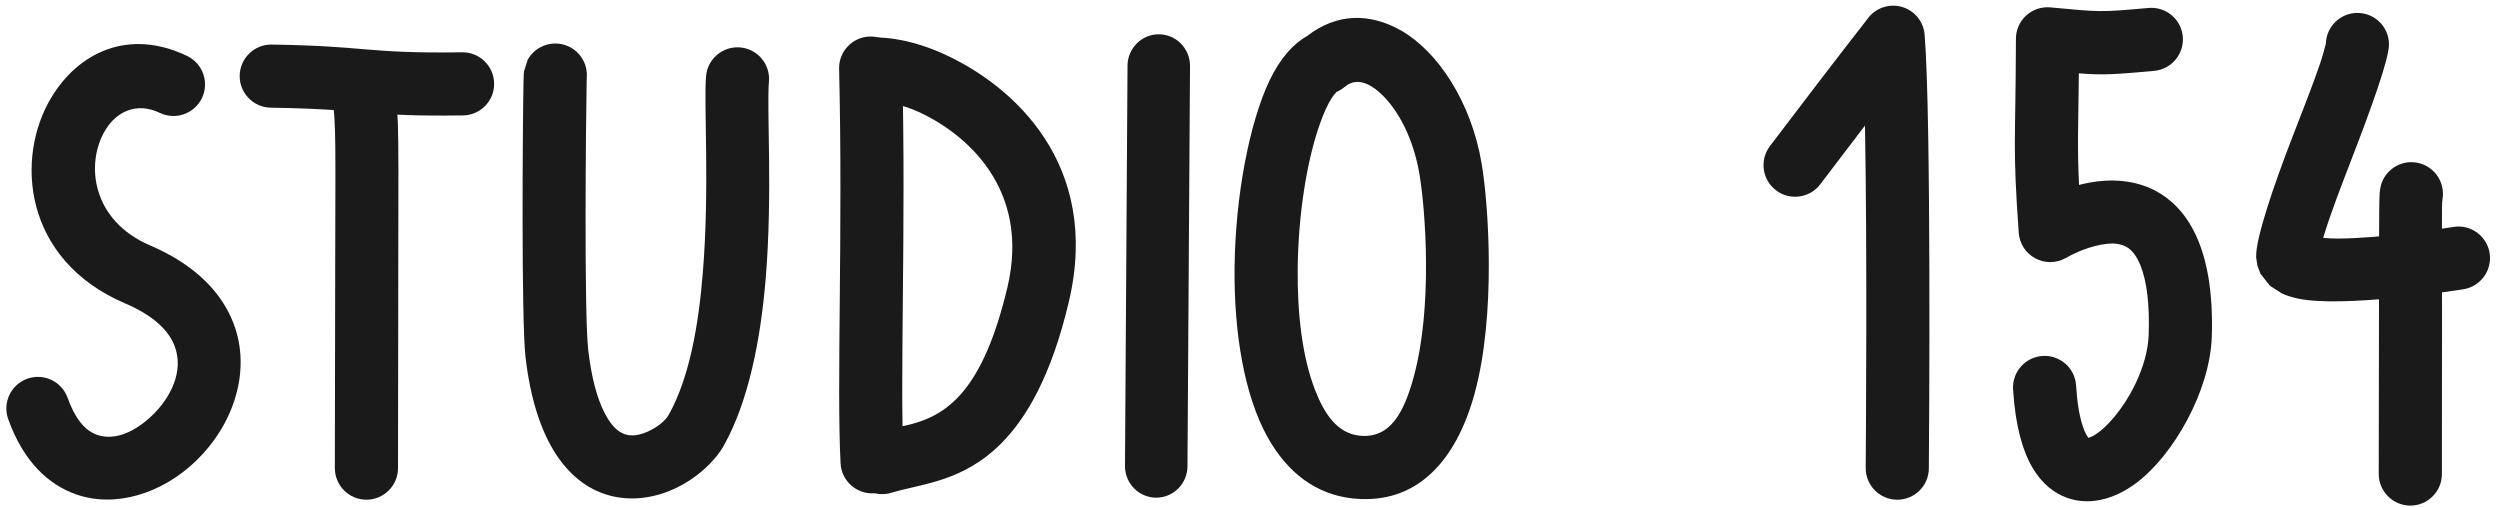
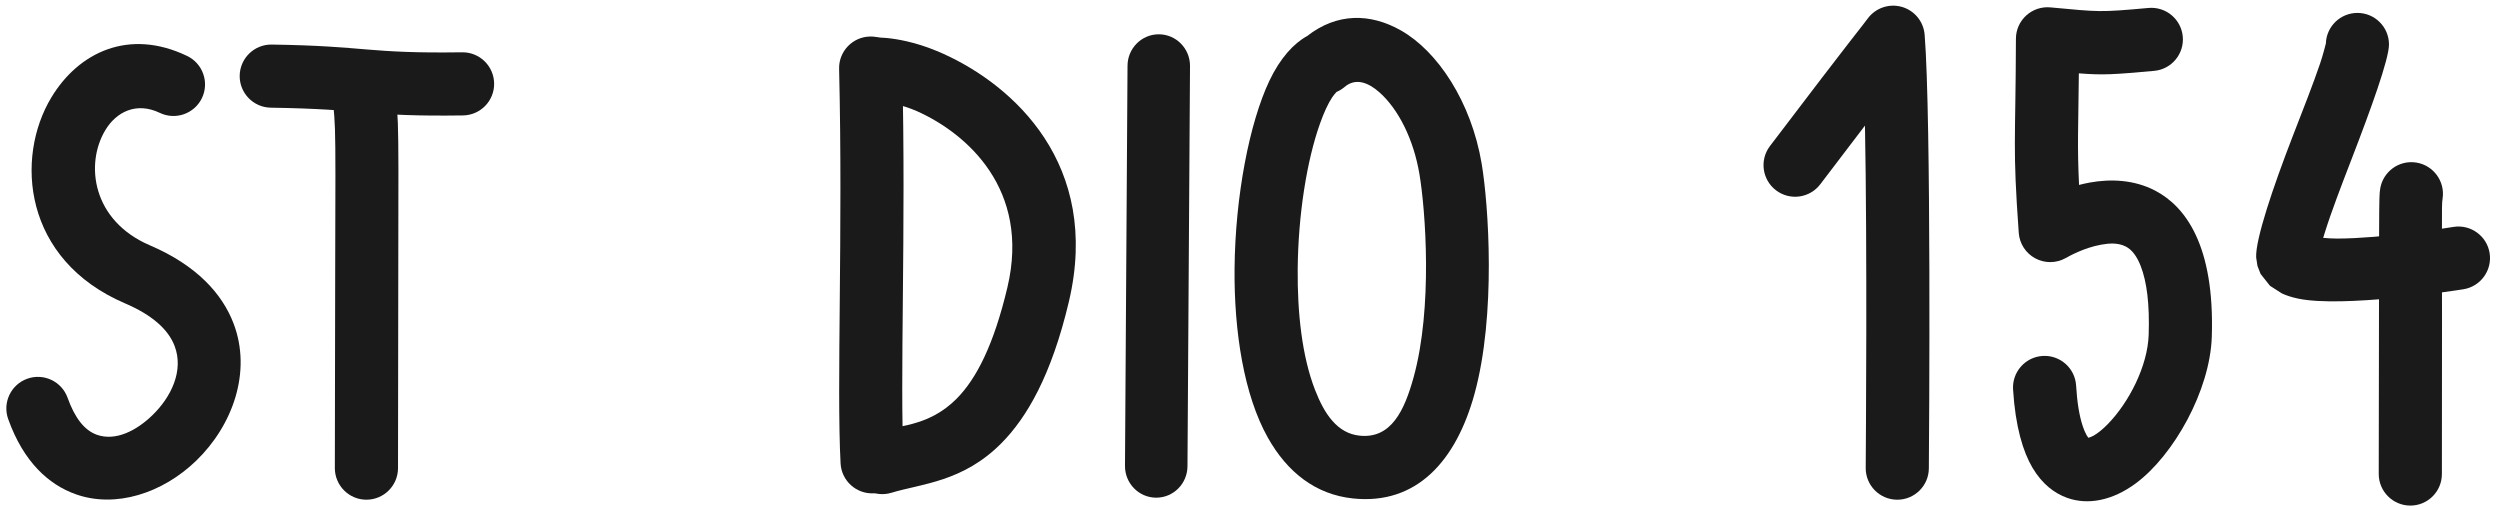
<svg xmlns="http://www.w3.org/2000/svg" style="fill-rule:evenodd;clip-rule:evenodd;stroke-linejoin:round;stroke-miterlimit:2;" xml:space="preserve" version="1.1" viewBox="0 0 528 107" height="100%" width="100%">
  <g transform="matrix(1,0,0,1,-1437.75,-539.177)">
    <path style="fill:rgb(26,26,26);" d="M1477.27,550.997C1480.59,552.59 1481.99,556.576 1480.4,559.893C1478.8,563.209 1474.82,564.609 1471.5,563.016C1466.55,560.641 1462.32,562.816 1460.01,566.634C1455.66,573.85 1457.24,585.788 1469.41,590.992C1479.39,595.261 1484.7,601.296 1487.06,607.447C1490.99,617.676 1486.89,629.033 1479.19,636.477C1472.06,643.369 1462.13,646.565 1453.7,643.547C1448.07,641.53 1442.73,636.783 1439.48,627.684C1438.24,624.219 1440.05,620.401 1443.51,619.163C1446.98,617.925 1450.79,619.732 1452.03,623.197C1453.55,627.443 1455.57,630.054 1458.2,630.995C1462.16,632.412 1466.58,630.125 1469.92,626.888C1473.87,623.079 1476.63,617.465 1474.62,612.232C1473.27,608.719 1469.86,605.689 1464.16,603.25C1442.64,594.041 1440.89,572.52 1448.6,559.749C1454.33,550.243 1464.96,545.083 1477.27,550.997Z" />
  </g>
  <g transform="matrix(1,0,0,1,-1435.79,-541.362)">
    <path style="fill:rgb(26,26,26);" d="M1506.16,563.282C1505.8,559.621 1508.48,556.352 1512.14,555.987C1515.8,555.621 1519.07,558.297 1519.43,561.958C1520.18,569.464 1519.89,569.367 1519.85,640.236C1519.84,643.915 1516.86,646.901 1513.17,646.899C1509.5,646.896 1506.51,643.907 1506.51,640.228C1506.56,570.565 1506.9,570.66 1506.16,563.282Z" />
  </g>
  <g transform="matrix(1,0,0,1,-1434.51,-538.808)">
    <path style="fill:rgb(26,26,26);" d="M1491.7,561.551C1488.02,561.496 1485.08,558.465 1485.13,554.786C1485.19,551.107 1488.22,548.164 1491.9,548.219C1512.24,548.523 1511.81,550.144 1532.11,549.855C1535.79,549.803 1538.82,552.747 1538.87,556.426C1538.93,560.105 1535.98,563.135 1532.3,563.187C1511.8,563.479 1512.24,561.858 1491.7,561.551Z" />
  </g>
  <g transform="matrix(1,0,0,0.937,-1439.22,-502.007)">
-     <path style="fill:rgb(26,26,26);" d="M1563.14,553.298C1563.14,553.496 1563.13,553.954 1563.12,554.402C1562.95,563.175 1562.58,606.514 1563.45,614.618C1564.14,620.92 1565.33,625.585 1566.95,628.924C1568.04,631.167 1569.24,632.665 1570.65,633.399C1572.45,634.339 1574.4,633.824 1576.06,633.018C1578.02,632.068 1579.73,630.63 1580.45,629.258C1584.86,620.848 1586.75,609.028 1587.65,597.316C1589.13,578.119 1587.83,559.09 1588.34,552.918C1588.65,549.008 1591.89,546.11 1595.56,546.45C1599.22,546.791 1601.94,550.242 1601.62,554.152C1601.12,560.315 1602.42,579.315 1600.94,598.483C1599.87,612.348 1597.31,626.254 1592.08,636.21C1590.3,639.605 1586.43,643.616 1581.58,645.965C1576.45,648.458 1570.38,649.088 1564.8,646.182C1558.64,642.978 1552.22,634.748 1550.21,616.252C1549.3,607.889 1549.61,563.159 1549.79,554.104C1549.81,552.828 1549.86,552.055 1549.88,551.886L1550.66,549.247C1552.44,545.81 1556.5,544.556 1559.72,546.45C1562.1,547.85 1563.37,550.58 1563.14,553.298Z" />
-   </g>
+     </g>
  <g transform="matrix(1,0,0,1,-1434.88,-538.65)">
    <path style="fill:rgb(26,26,26);" d="M1612.1,553.189C1612.01,549.51 1614.93,546.452 1618.61,546.364C1622.29,546.275 1625.34,549.19 1625.43,552.868C1626.26,587.325 1624.87,619.442 1625.73,635.83C1625.92,639.504 1623.09,642.644 1619.42,642.837C1615.75,643.03 1612.61,640.204 1612.41,636.53C1611.55,620.067 1612.93,587.804 1612.1,553.189Z" />
  </g>
  <g transform="matrix(1,0,0,0.965,-1437.42,-517.171)">
    <path style="fill:rgb(26,26,26);" d="M1622.99,557.89C1619.5,558.657 1616.02,556.427 1615.14,552.812C1614.25,549.113 1616.41,545.356 1619.98,544.427C1622.84,543.683 1629.37,544.301 1636.63,547.692C1651.36,554.568 1670.04,571.834 1663.16,601.982C1659.47,618.138 1654.26,627.338 1648.94,632.905C1640.79,641.427 1632.05,641.771 1625.69,643.774C1622.17,644.882 1618.44,642.82 1617.38,639.171C1616.31,635.522 1618.3,631.659 1621.82,630.55C1626.56,629.056 1633.39,629.536 1639.47,623.176C1643.63,618.823 1647.3,611.433 1650.19,598.8C1655.08,577.367 1641.63,565.182 1631.16,560.294C1627.84,558.745 1623.38,557.957 1622.99,557.89Z" />
  </g>
  <g transform="matrix(-0.012,-7.72153e-05,-0.006,0.971,268.211,-522.734)">
    <path style="fill:rgb(26,26,26);" d="M2230.05,552.842C2231.61,549.051 1986.46,545.958 1682.95,545.939C1379.44,545.919 1131.78,548.981 1130.23,552.772C1129.26,555.131 1131.31,564.5 1131.38,639.86C1131.39,643.651 1377.8,646.729 1681.31,646.729C1984.82,646.728 2231.23,643.651 2231.22,639.86C2231.15,564.56 2229.09,555.199 2230.05,552.842Z" />
  </g>
  <g transform="matrix(0.901,0.003,-0.003,1,-1269.92,-541.468)">
    <path style="fill:rgb(26,26,26);" d="M1717.63,543.949L1717.64,543.946C1724.62,538.989 1732.41,539.014 1739.64,542.674C1748.23,547.017 1756.19,557.678 1758.67,570.765C1760.3,579.352 1762.21,602.718 1757.13,619.46C1752.87,633.512 1743.71,642.906 1728.78,641.558C1720.04,640.769 1713.33,636.12 1708.7,628.705C1703.15,619.826 1700.72,606.498 1700.82,593.023C1700.93,577.689 1704.24,562.236 1708.85,553.407C1711.35,548.605 1714.56,545.471 1717.63,543.949ZM1724.6,555.713C1724.44,555.874 1723.91,556.403 1723.62,556.801C1722.58,558.225 1721.64,560.122 1720.77,562.343C1717.67,570.215 1715.7,581.712 1715.62,593.111C1715.55,602.382 1716.7,611.604 1719.77,618.659C1722,623.78 1725.03,627.819 1730.26,628.291C1737.67,628.961 1740.74,622.922 1742.86,615.943C1747.34,601.184 1745.53,580.582 1744.09,573.012C1742.7,565.693 1739.14,559.313 1734.61,555.73C1732.03,553.7 1729.07,552.654 1726.47,554.661C1725.91,555.094 1725.28,555.449 1724.6,555.713Z" />
  </g>
  <g transform="matrix(0.935,0.009,-0.009,0.968,-1314.66,-542.619)">
    <path style="fill:rgb(26,26,26);" d="M1822.84,583.815C1820.49,586.864 1816.01,587.497 1812.86,585.227C1809.7,582.956 1809.04,578.637 1811.39,575.587C1831.38,549.656 1831.51,549.832 1833.21,547.556C1834.95,545.223 1838.02,544.181 1840.89,544.942C1843.76,545.704 1845.84,548.109 1846.1,550.974C1847.79,569.275 1847.95,637.999 1847.96,645.568C1847.97,649.37 1844.78,652.463 1840.84,652.47C1836.91,652.478 1833.7,649.397 1833.7,645.595C1833.68,639.819 1833.61,597.97 1832.81,570.919C1830.19,574.293 1826.93,578.511 1822.84,583.815Z" />
  </g>
  <g transform="matrix(0.827,0,0,0.943,-1115.02,-505.172)">
    <path style="fill:rgb(26,26,26);" d="M1881.63,633.764C1881.97,633.663 1882.53,633.483 1882.88,633.308C1884.13,632.686 1885.36,631.77 1886.57,630.684C1892,625.805 1896.74,617.663 1897,610.704C1897.26,603.83 1896.54,598.844 1894.97,595.299C1893.99,593.1 1892.76,591.655 1891.17,590.93C1889.16,590.018 1886.87,590.183 1884.8,590.516C1880.38,591.227 1876.63,593.104 1875.8,593.51C1873.39,594.693 1870.46,594.713 1868.03,593.564C1865.6,592.415 1864.01,590.255 1863.82,587.841C1862.22,568.152 1863.02,568.287 1863.1,544.384C1863.1,542.399 1864.06,540.508 1865.73,539.172C1867.41,537.836 1869.64,537.179 1871.9,537.361C1884.46,538.373 1884.22,538.502 1896.95,537.49C1901.39,537.137 1905.31,540.007 1905.71,543.895C1906.11,547.782 1902.84,551.224 1898.41,551.577C1888,552.404 1885.35,552.556 1879.17,552.134C1879.03,564.316 1878.74,568.33 1879.22,577.126C1880.09,576.927 1880.98,576.75 1881.89,576.603C1887.35,575.726 1893.31,575.97 1898.6,578.374C1906.3,581.877 1913.9,590.559 1913.12,611.174C1912.66,623.182 1903.41,637.645 1893.74,643.942C1887.76,647.84 1881.47,648.87 1876.2,647.217C1872.95,646.196 1869.83,644.147 1867.35,640.496C1864.92,636.914 1862.95,631.27 1862.37,622.918C1862.1,619.022 1865.49,615.665 1869.93,615.427C1874.37,615.189 1878.2,618.158 1878.47,622.055C1878.73,625.849 1879.29,628.846 1880.16,631.141C1880.45,631.902 1880.76,632.563 1881.12,633.123C1881.25,633.33 1881.47,633.586 1881.63,633.764Z" />
  </g>
  <g transform="matrix(1,0.012,-0.012,0.964,-1439.39,-537.506)">
    <path style="fill:rgb(26,26,26);" d="M1937.13,543.003C1937.19,539.28 1940.1,536.257 1943.72,536.214C1947.4,536.17 1950.42,539.233 1950.46,543.051C1950.5,546.253 1946.81,557.252 1942.84,568.318C1940.74,574.168 1938.64,580.071 1937.35,584.606C1937.26,584.942 1937.16,585.267 1937.07,585.578C1938.05,585.657 1939.13,585.715 1940.09,585.698C1949.67,585.532 1962.83,583.146 1964.55,582.838C1968.17,582.186 1971.63,584.71 1972.26,588.472C1972.89,592.233 1970.45,595.816 1966.83,596.468C1964.39,596.907 1941.28,600.847 1931.96,598.955C1930.61,598.681 1929.45,598.301 1928.5,597.858L1925.97,596.221L1923.95,593.648L1923.27,591.903L1922.97,590.032C1922.76,586.084 1926.34,574.638 1930.34,563.488C1932.47,557.579 1934.61,551.728 1935.97,547.376C1936.55,545.53 1937.07,543.251 1937.13,543.003Z" />
  </g>
  <g transform="matrix(0.241,0.003,-0.009,0.816,42.836,-433.459)">
    <path style="fill:rgb(26,26,26);" d="M1929.5,573.019C1931.62,568.551 1945.62,565.432 1960.75,566.058C1975.87,566.685 1986.43,570.82 1984.31,575.288C1983.22,577.581 1984.2,577.504 1986.35,646.606C1986.49,651.117 1974.21,654.813 1958.93,654.855C1943.66,654.896 1931.15,651.267 1931.01,646.756C1928.78,575.311 1928.38,575.389 1929.5,573.019Z" />
  </g>
</svg>